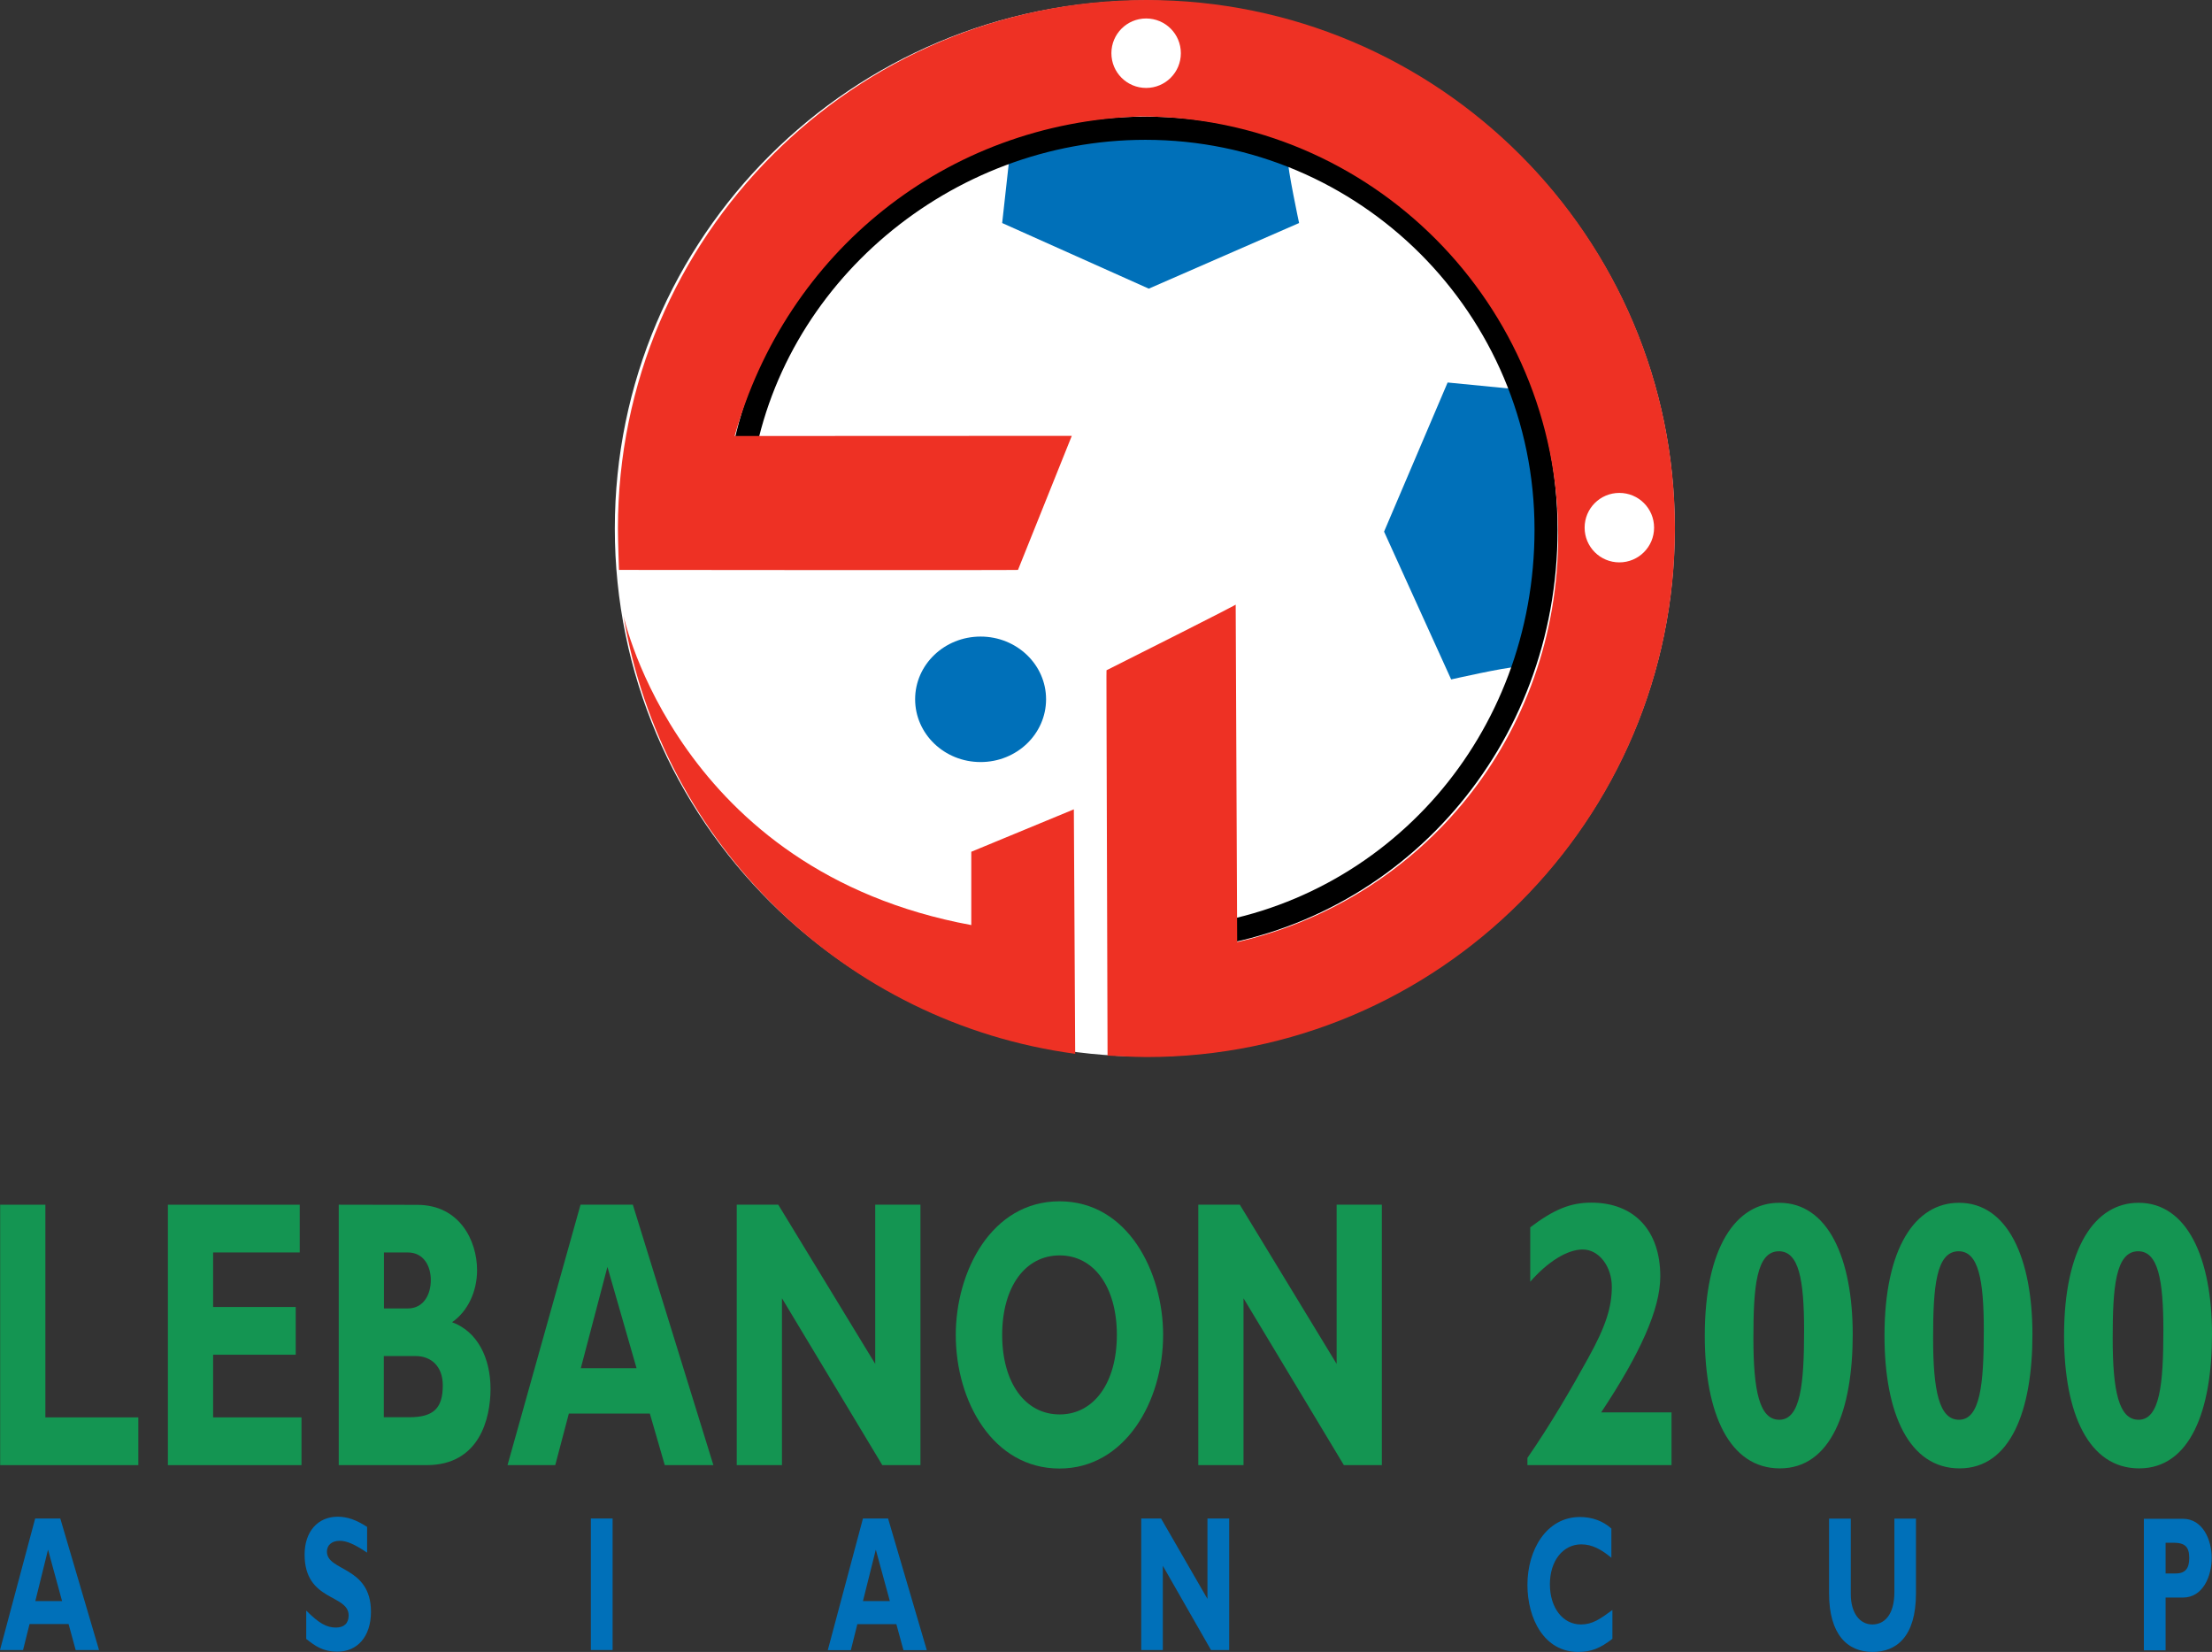
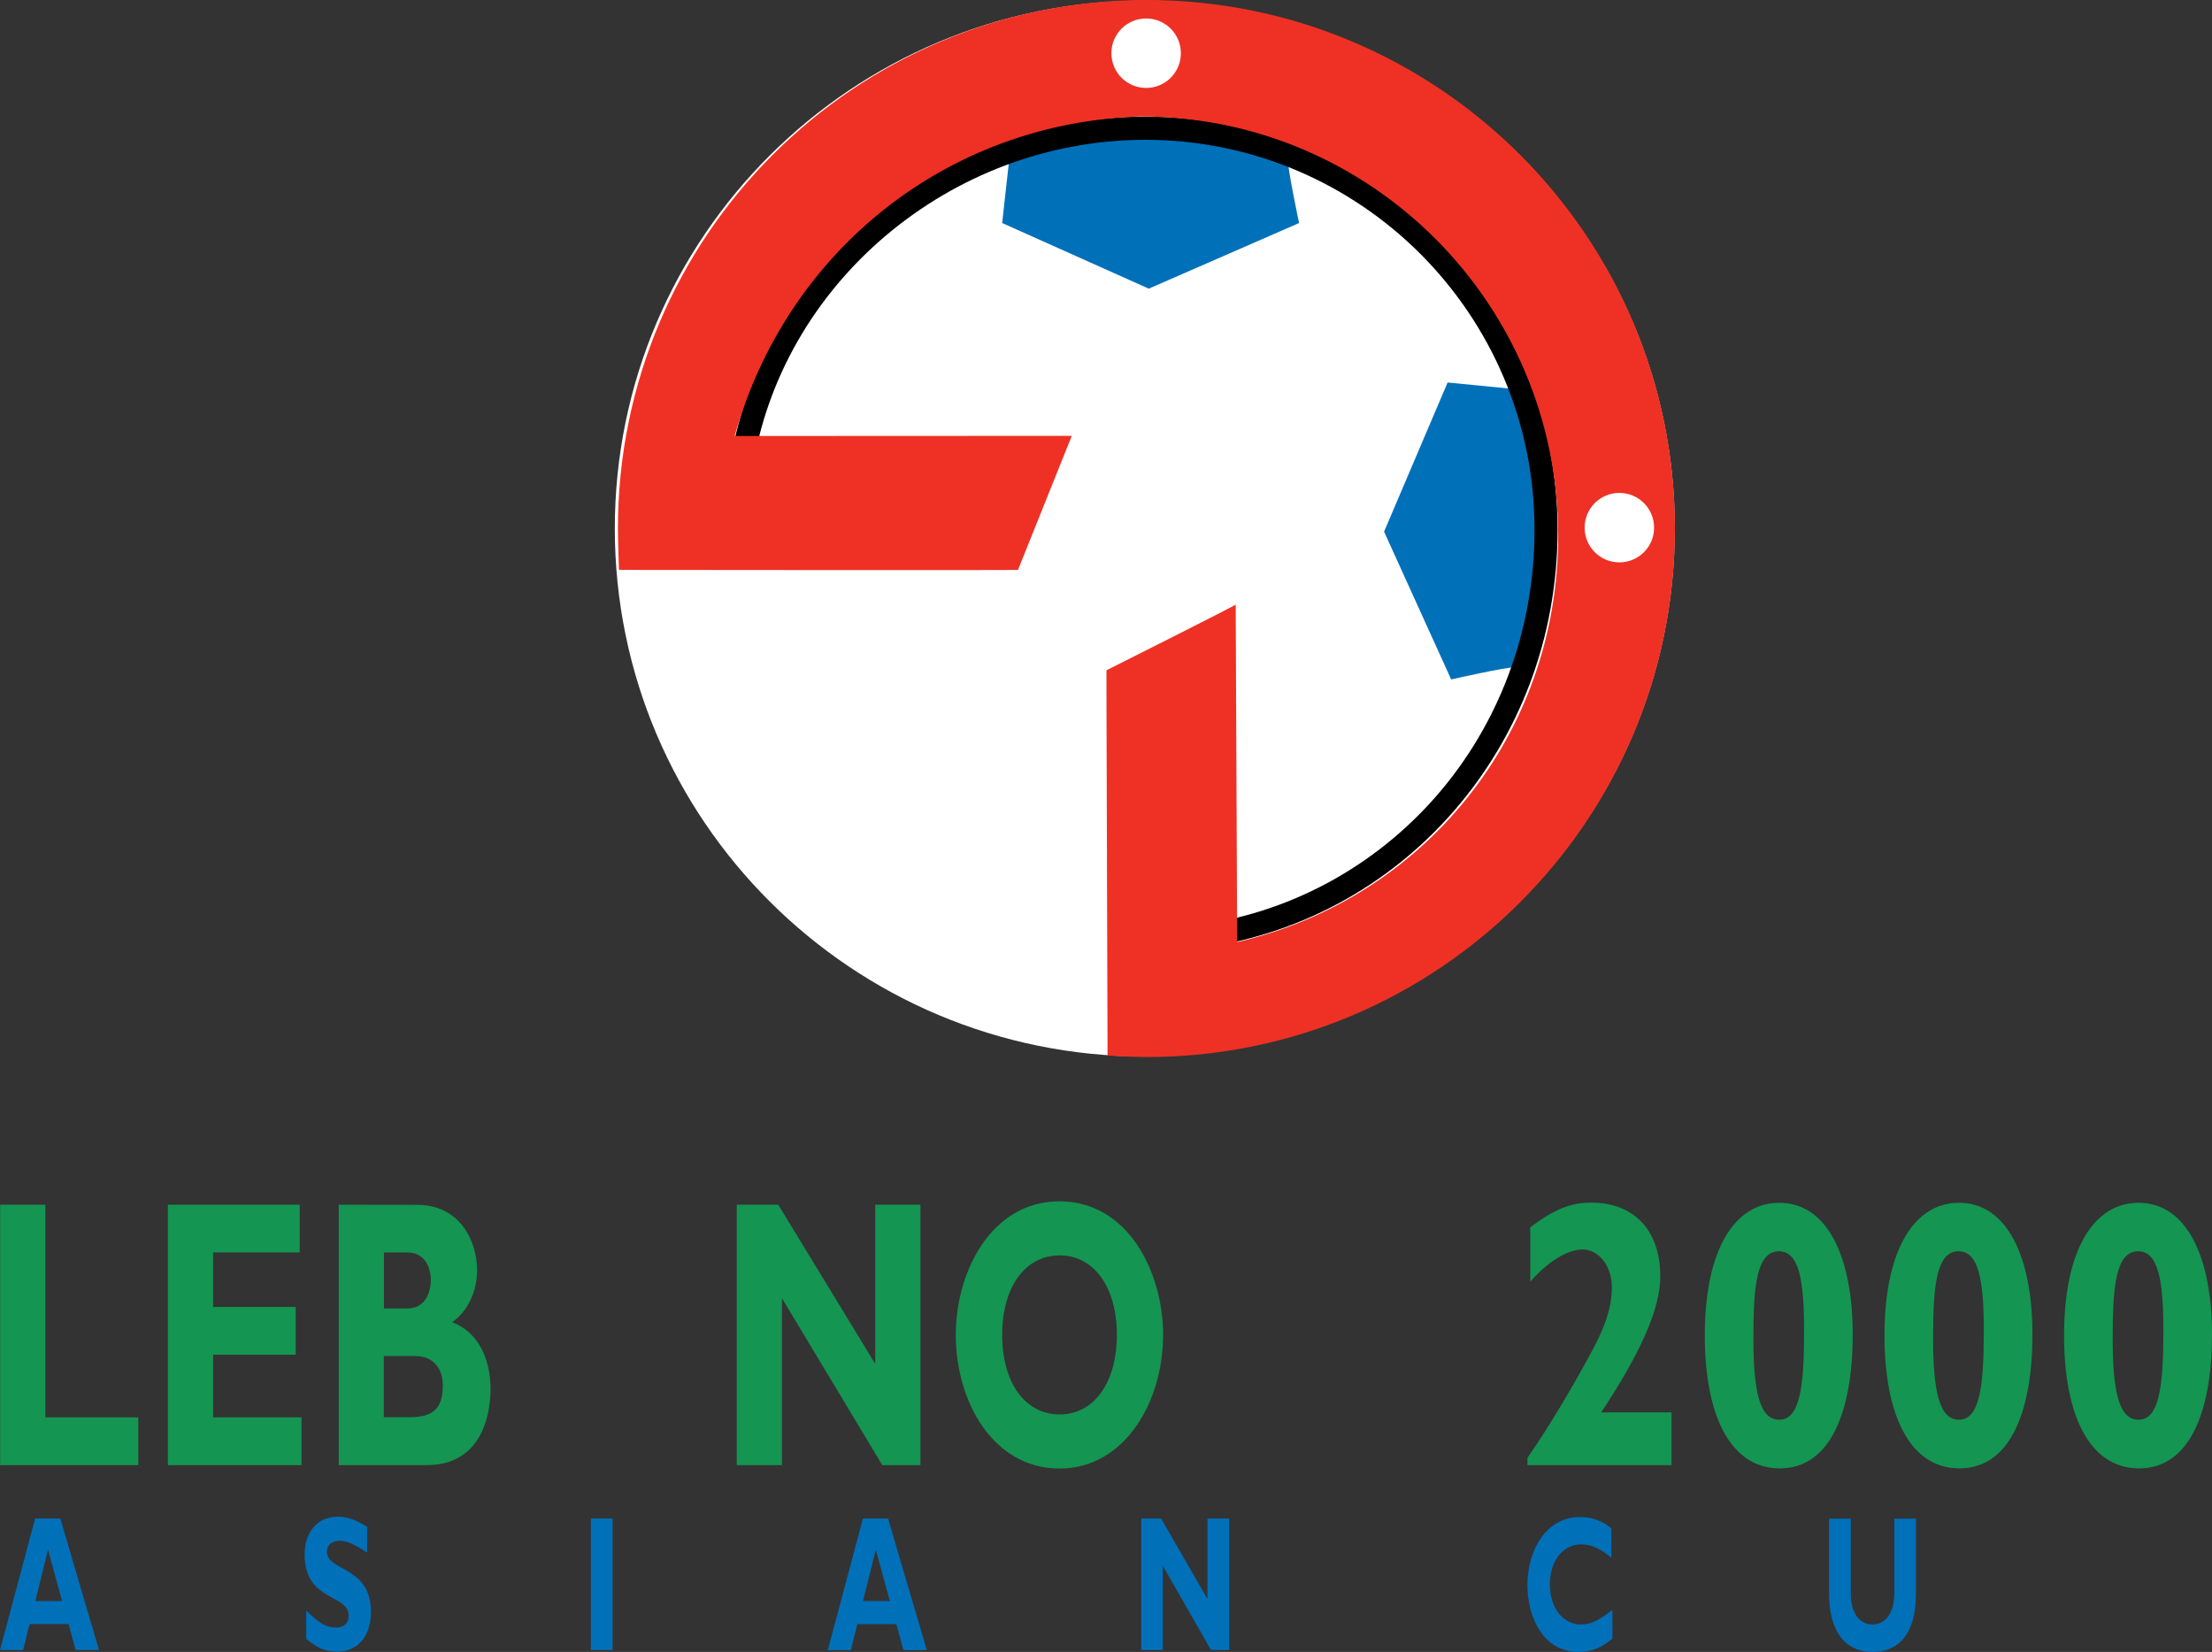
<svg xmlns="http://www.w3.org/2000/svg" version="1.1" id="Layer_1" x="0px" y="0px" viewBox="0 0 1496.7 1117.7" style="enable-background:new 0 0 1496.7 1117.7;" xml:space="preserve">
  <rect x="0" y="0" width="1496.7" height="1117.7" fill="#333333" stroke="none" />
  <style type="text/css">
	.st0{fill-rule:evenodd;clip-rule:evenodd;fill:#FFFFFF;}
	.st1{fill-rule:evenodd;clip-rule:evenodd;fill:#EE3124;}
	.st2{fill-rule:evenodd;clip-rule:evenodd;fill:#0070B9;}
	.st3{fill-rule:evenodd;clip-rule:evenodd;fill:#149552;}
</style>
  <g>
    <path class="st0" d="M774.6,714.8c198.1,0,358.6-159.9,358.6-357.2S972.7,0.4,774.6,0.4S416,160.3,416,357.6   S576.6,714.8,774.6,714.8L774.6,714.8z" />
-     <path class="st1" d="M421.9,416.7C447.5,571,571.7,692.1,727.5,713l-0.9-165.4l-69.4,28.7c0,0,0,33.9,0,49.6   C458.8,589.3,421.9,416.7,421.9,416.7L421.9,416.7z" />
-     <path class="st2" d="M663.5,515.6c24.5,0,44.3-19,44.3-42.5c0-23.4-19.8-42.4-44.3-42.4s-44.3,19-44.3,42.4   C619.2,496.6,639,515.6,663.5,515.6L663.5,515.6z" />
    <path class="st2" d="M683.3,103.9l-5.2,47l99.2,44.4L879,150.9c0,0-7.8-36.5-7.8-44.4C779.9,62.1,683.3,103.9,683.3,103.9   L683.3,103.9z" />
    <path class="st2" d="M1026.5,263.4l-47-4.6l-43,100.9l45.4,100c0,0,36.5-8.3,44.3-8.4C1069.4,359.5,1026.5,263.4,1026.5,263.4   L1026.5,263.4z" />
    <path d="M806,626.5c65.9-7.8,124.4-40.2,166.3-88.4c41-47.3,66-110,66-179.8c0-72.8-29.5-138.7-77.2-186.5   C913.4,124.1,847.6,94.6,775,94.6c-66,0-127.8,24.4-175.5,64.7c-47.7,40.3-81.2,96.5-90.6,160c-0.6,3.9-1.1,7.7-8.9,6.6   s-7.2-5-6.6-8.9c10-67.4,45.5-127,96-169.7c50.4-42.6,115.8-68.4,185.6-68.4c76.9,0,146.7,31.3,197.2,81.9   c50.5,50.6,81.7,120.4,81.7,197.5c0,73.7-26.4,139.9-69.8,190c-44.3,51.2-106.4,85.5-176.2,93.7c-3.9,0.5-7.8,0.9-8.7-6.8   C798.3,627.4,802.2,626.9,806,626.5L806,626.5z" />
    <path class="st1" d="M749.4,714.2c0,0,17.5,1,26.3,1c197.5,0,357.6-160.1,357.6-357.6C1133.3,160.1,973.2,0,775.7,0   C578.2,0,418.1,160.1,418.1,357.6c0,7.6,0.7,28,0.7,28c270,0.3,270,0,270,0l36.4-90.7L497.1,295C531.9,170.9,639.8,83,771.7,78.8   c156.1,0,282.6,127,282.6,283.7c0,134.9-91.5,246.1-217.2,274.9l-1-228.3c0,0,1,0-87.4,44.4C748.6,453.5,748.6,453.5,749.4,714.2   L749.4,714.2z" />
    <path class="st0" d="M775.5,59.5c13,0,23.5-10.5,23.5-23.5c0-13-10.5-23.5-23.5-23.5S752,23,752,36C752,49,762.5,59.5,775.5,59.5   L775.5,59.5z" />
    <path class="st0" d="M1095.7,380.5c13,0,23.5-10.5,23.5-23.5c0-13-10.5-23.5-23.5-23.5c-13,0-23.5,10.5-23.5,23.5   C1072.2,370,1082.7,380.5,1095.7,380.5L1095.7,380.5z" />
    <polygon class="st3" points="93.6,991.3 0.1,991.3 0.1,815.1 30.7,815.1 30.7,959 93.6,959  " />
    <polygon class="st3" points="204,991.3 113.6,991.3 113.6,815.1 202.8,815.1 202.8,847.4 144.2,847.4 144.2,884.3 200.1,884.3    200.1,916.6 144.2,916.6 144.2,959 204,959  " />
    <path class="st3" d="M259.8,847.4h16c11.2,0,15.7,9.6,15.7,18.7c0,9.3-4.5,19.2-15.7,19.2h-16V847.4L259.8,847.4z M229.2,815.1   v176.2h59.5c35.7,0,43.2-31.5,43.2-51.6c0-20.6-8.6-38.7-26-45.1c10.4-7.2,16.9-20.5,16.9-35.2c0-19.7-11.6-44.2-40.5-44.2   L229.2,815.1L229.2,815.1z M259.8,917.5h21.4c10.6,0,18.4,7,18.4,19.8c0,15.2-5.9,21.6-22.7,21.6h-17.2V917.5L259.8,917.5z" />
-     <path class="st3" d="M430.7,925.7H393l18-68.5L430.7,925.7L430.7,925.7z M428.2,815.1h-35.4l-49.4,176.2h32.3l9.2-34.9h54.8   l10.1,34.9h32.9L428.2,815.1L428.2,815.1z" />
    <polygon class="st3" points="622.8,991.3 597,991.3 529.1,878.4 529.1,991.3 498.5,991.3 498.5,815.1 526.6,815.1 592.2,922.8    592.2,815.1 622.8,815.1  " />
    <path class="st3" d="M755.7,903.2c0,32.3-15.5,53.8-38.7,53.8c-23.4,0-38.9-21.5-38.9-53.8c0-32.4,15.5-53.8,38.9-53.8   C740.2,849.4,755.7,870.8,755.7,903.2L755.7,903.2z M787,903.2c0-42.5-23.8-90.4-70.1-90.4c-46.2,0-70.2,47.7-70.2,90.4   c0,45,25.2,90.4,70.2,90.4C761,993.6,787,948.5,787,903.2L787,903.2z" />
-     <polygon class="st3" points="935,991.3 909.3,991.3 841.4,878.4 841.4,991.3 810.8,991.3 810.8,815.1 838.9,815.1 904.4,922.8    904.4,815.1 935,815.1  " />
    <path class="st2" d="M42,1083.3H23.9l8.6-34.8L42,1083.3L42,1083.3z M40.8,1027.4h-17L0,1116.4h15.6l4.4-17.6h26.4l4.8,17.6H67   L40.8,1027.4L40.8,1027.4z" />
    <path class="st2" d="M248.4,1050.5c-8.6-5.7-13.7-8-18.6-8c-5.2,0-8.6,2.9-8.6,7.3c0,13.5,29.8,9.7,29.8,40.7   c0,17.1-9.5,27-22.6,27c-10.2,0-15.3-4-21.2-8.6v-19.2c8.5,8.5,13.7,11.5,20.1,11.5c5.6,0,8.6-3,8.6-8.2c0-14.6-29.8-9.3-29.8-41.2   c0-15.4,8.8-25.6,22.4-25.6c6.5,0,12.5,2.1,19.9,6.9L248.4,1050.5L248.4,1050.5z" />
    <polygon class="st2" points="414.5,1116.4 399.8,1116.4 399.8,1027.4 414.5,1027.4  " />
    <path class="st2" d="M602.1,1083.3h-18.2l8.7-34.8L602.1,1083.3L602.1,1083.3z M600.9,1027.4h-17l-23.8,89.1h15.6l4.4-17.6h26.4   l4.8,17.6h15.8L600.9,1027.4L600.9,1027.4z" />
    <polygon class="st2" points="831.7,1116.4 819.4,1116.4 786.8,1059.4 786.8,1116.4 772.2,1116.4 772.2,1027.4 785.6,1027.4    817,1081.8 817,1027.4 831.7,1027.4  " />
    <path class="st3" d="M1131,991.3h-97.5v-4.9c15.6-22.5,30.5-48.2,41.1-67.5c12.1-21.8,16-34.7,16-48.3s-8.6-25.2-19.7-25.2   c-10.4,0-23.6,8.2-35.5,21.8v-36.8c16-12.1,27.2-16.7,41.3-16.7c29,0,46.7,18.8,46.7,49.9c0,22.1-13.6,52.2-40,92h47.6L1131,991.3   L1131,991.3z" />
    <path class="st3" d="M1220.7,900.1c0,36.4-2.4,60.5-16.8,60.5c-13.4,0-17.5-19.5-17.5-55.2c0-34.4,1.9-58.8,17.3-58.8   C1217.1,846.7,1220.7,865.5,1220.7,900.1L1220.7,900.1z M1253.6,902.9c0-51.6-16.7-89.1-49.7-89.1c-29.6,0-50.4,30.6-50.4,89.9   c0,52.8,16.7,89.8,50.8,89.8C1238.9,993.5,1253.6,954.2,1253.6,902.9L1253.6,902.9z" />
    <path class="st3" d="M1342.3,900.1c0,36.4-2.4,60.5-16.8,60.5c-13.4,0-17.5-19.5-17.5-55.2c0-34.4,1.9-58.8,17.3-58.8   C1338.6,846.7,1342.3,865.5,1342.3,900.1L1342.3,900.1z M1375.2,902.9c0-51.6-16.7-89.1-49.7-89.1c-29.6,0-50.4,30.6-50.4,89.9   c0,52.8,16.7,89.8,50.8,89.8C1360.5,993.5,1375.2,954.2,1375.2,902.9L1375.2,902.9z" />
    <path class="st3" d="M1463.8,900.1c0,36.4-2.4,60.5-16.8,60.5c-13.4,0-17.5-19.5-17.5-55.2c0-34.4,1.9-58.8,17.3-58.8   C1460.1,846.7,1463.8,865.5,1463.8,900.1L1463.8,900.1z M1496.7,902.9c0-51.6-16.7-89.1-49.7-89.1c-29.6,0-50.4,30.6-50.4,89.9   c0,52.8,16.7,89.8,50.8,89.8C1482,993.5,1496.7,954.2,1496.7,902.9L1496.7,902.9z" />
    <path class="st2" d="M1091,1108.8c-8.2,6.4-14.4,8.9-23.2,8.9c-22.9,0-34.3-22.5-34.3-45.4c0-23.7,12.9-45.9,35.5-45.9   c8.2,0,15.5,2.6,21.3,7.8v19.8c-6.5-5.5-13-9.1-20.3-9.1c-12.5,0-21.3,11.2-21.3,27c0,15.9,8.7,27.2,21,27.2   c7.7,0,12.9-3.6,21.3-9.8L1091,1108.8L1091,1108.8z" />
    <path class="st2" d="M1296.4,1027.5v50.5c0,29.5-13.3,39.7-29.4,39.7c-17.1,0-29.4-12-29.4-39.6v-50.6h14.7v51.1   c0,12.8,6.1,20.5,14.6,20.5c7.8,0,14.9-6.1,14.9-22v-49.6L1296.4,1027.5L1296.4,1027.5z" />
-     <path class="st2" d="M1465.3,1043.8h5.2c8,0,10.8,2.8,10.8,10.4c0,6.7-2.4,10.4-9.2,10.4h-6.8L1465.3,1043.8L1465.3,1043.8z    M1450.6,1027.5v89.1h14.7v-35.7h11.7c13.6,0,19.5-14.4,19.5-26.9c0-12.2-6.1-26.4-19.5-26.4H1450.6L1450.6,1027.5z" />
  </g>
</svg>